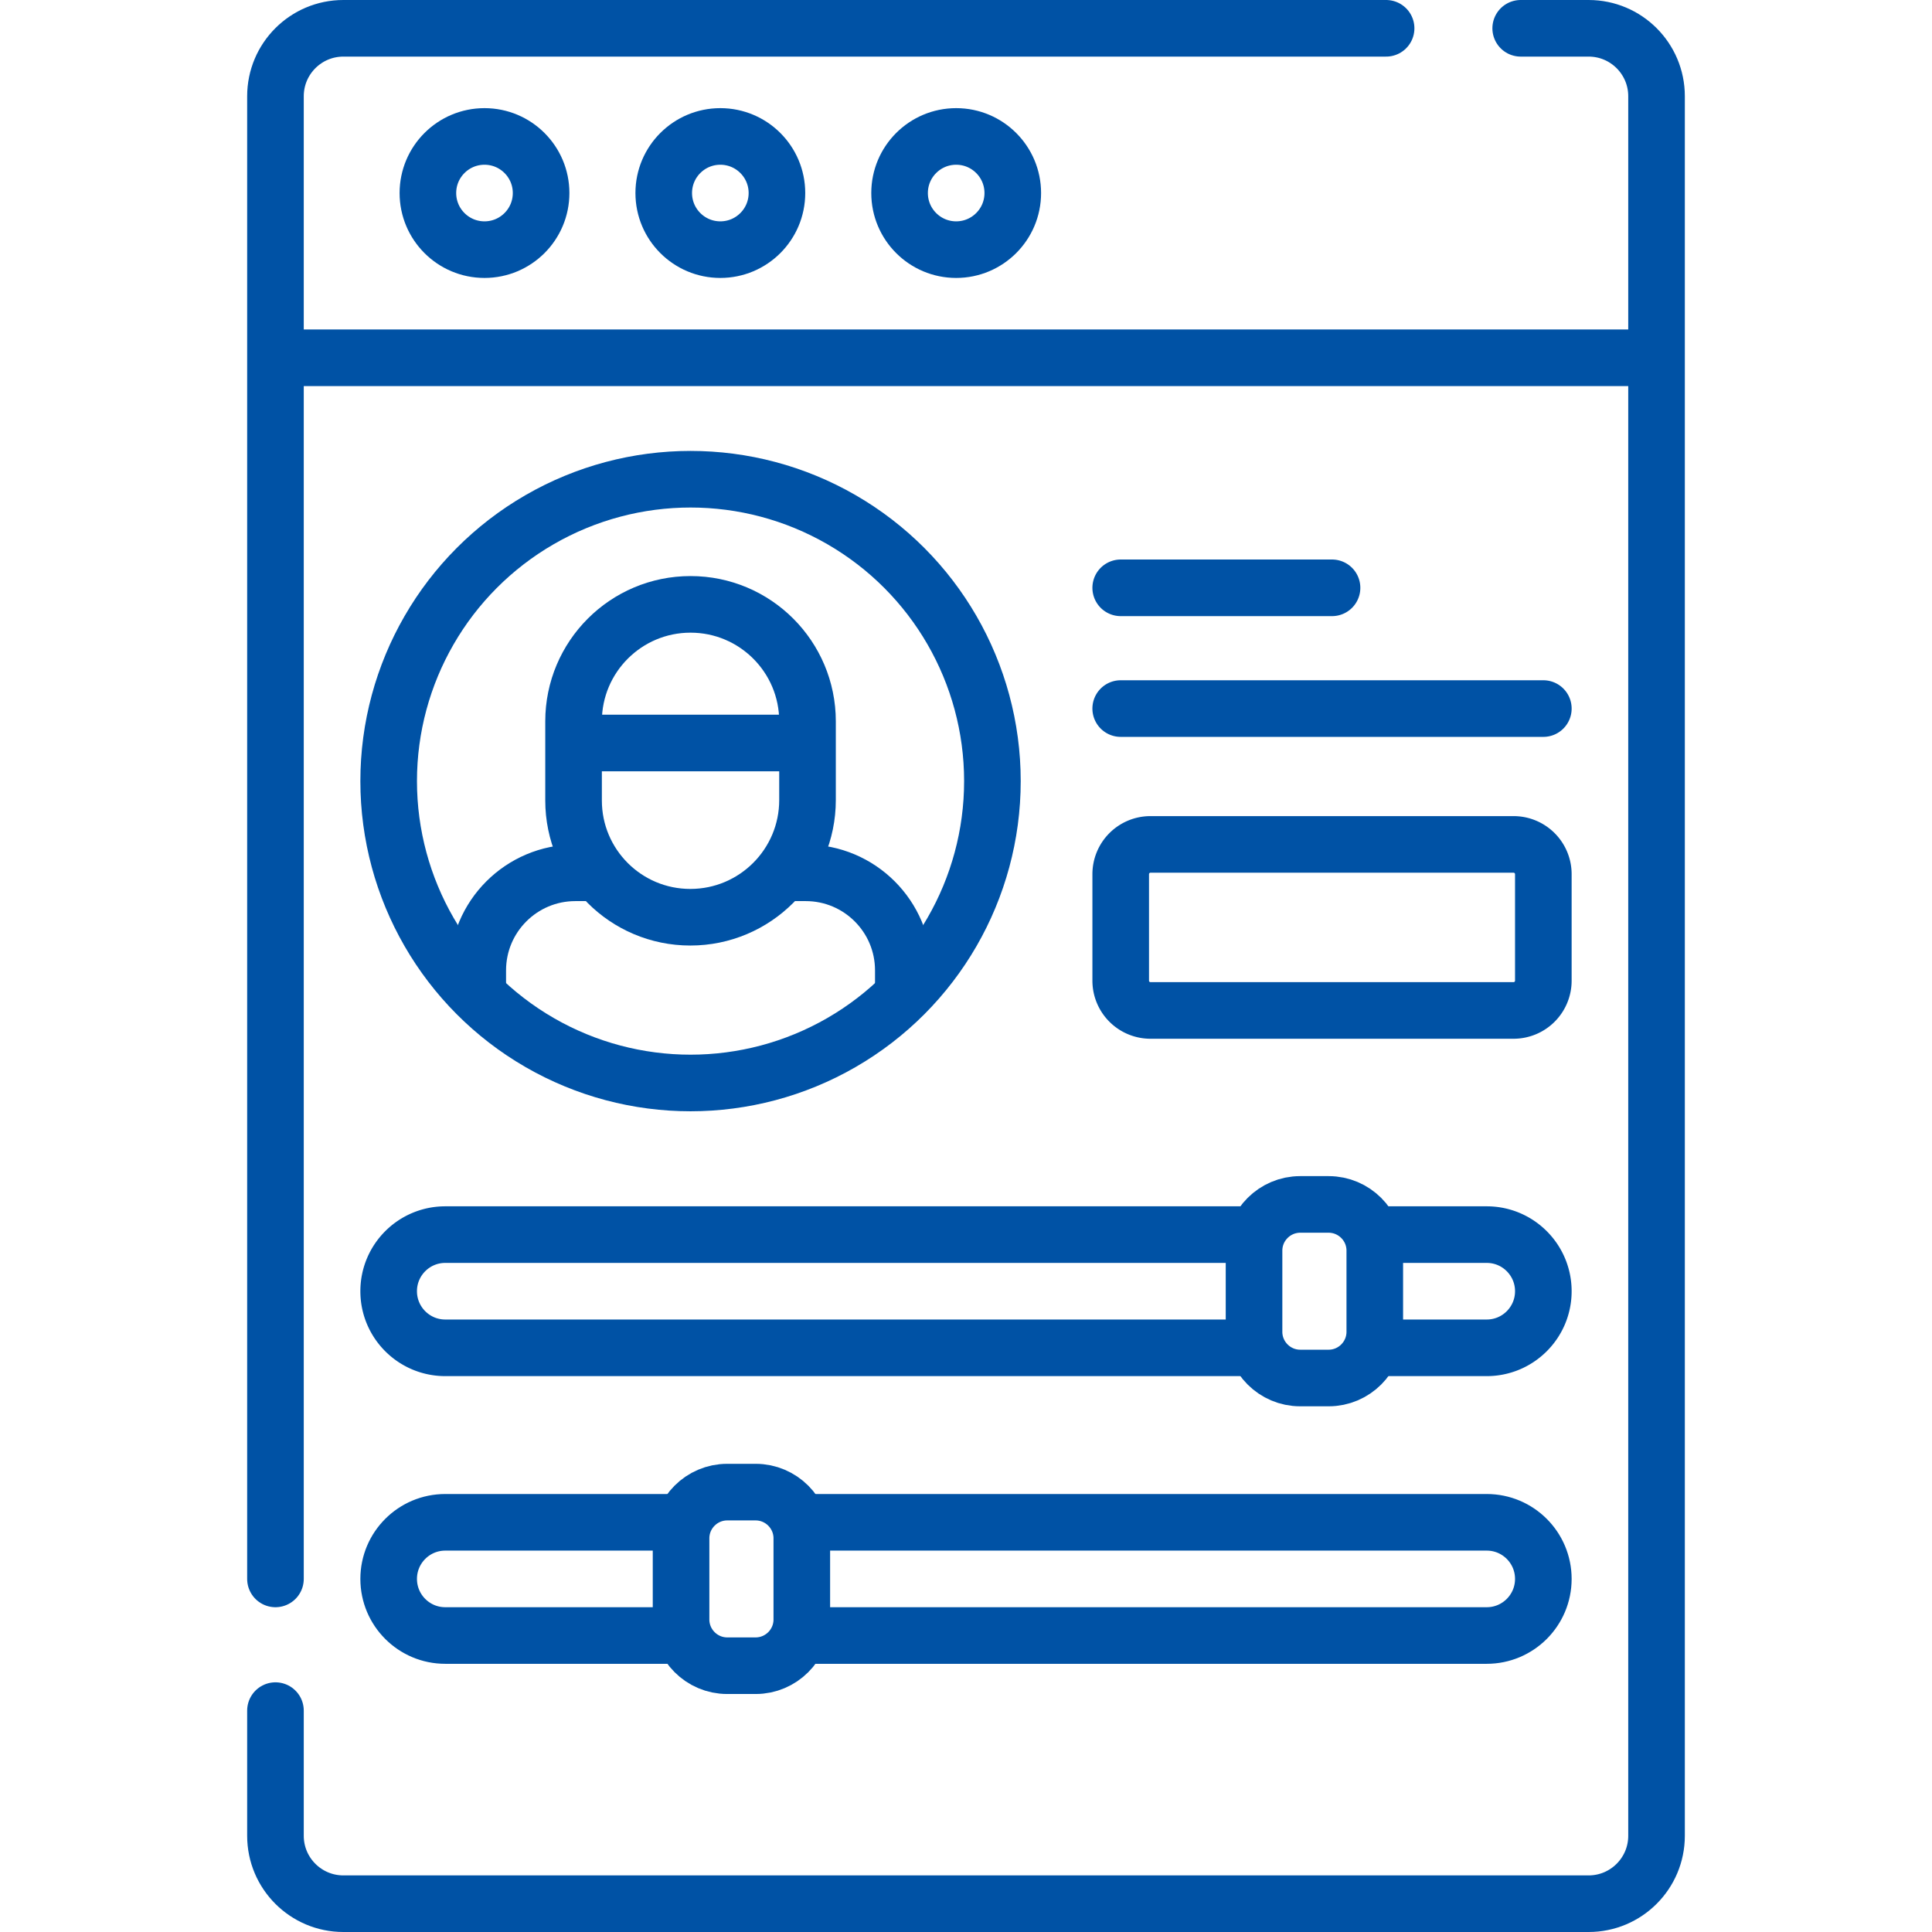
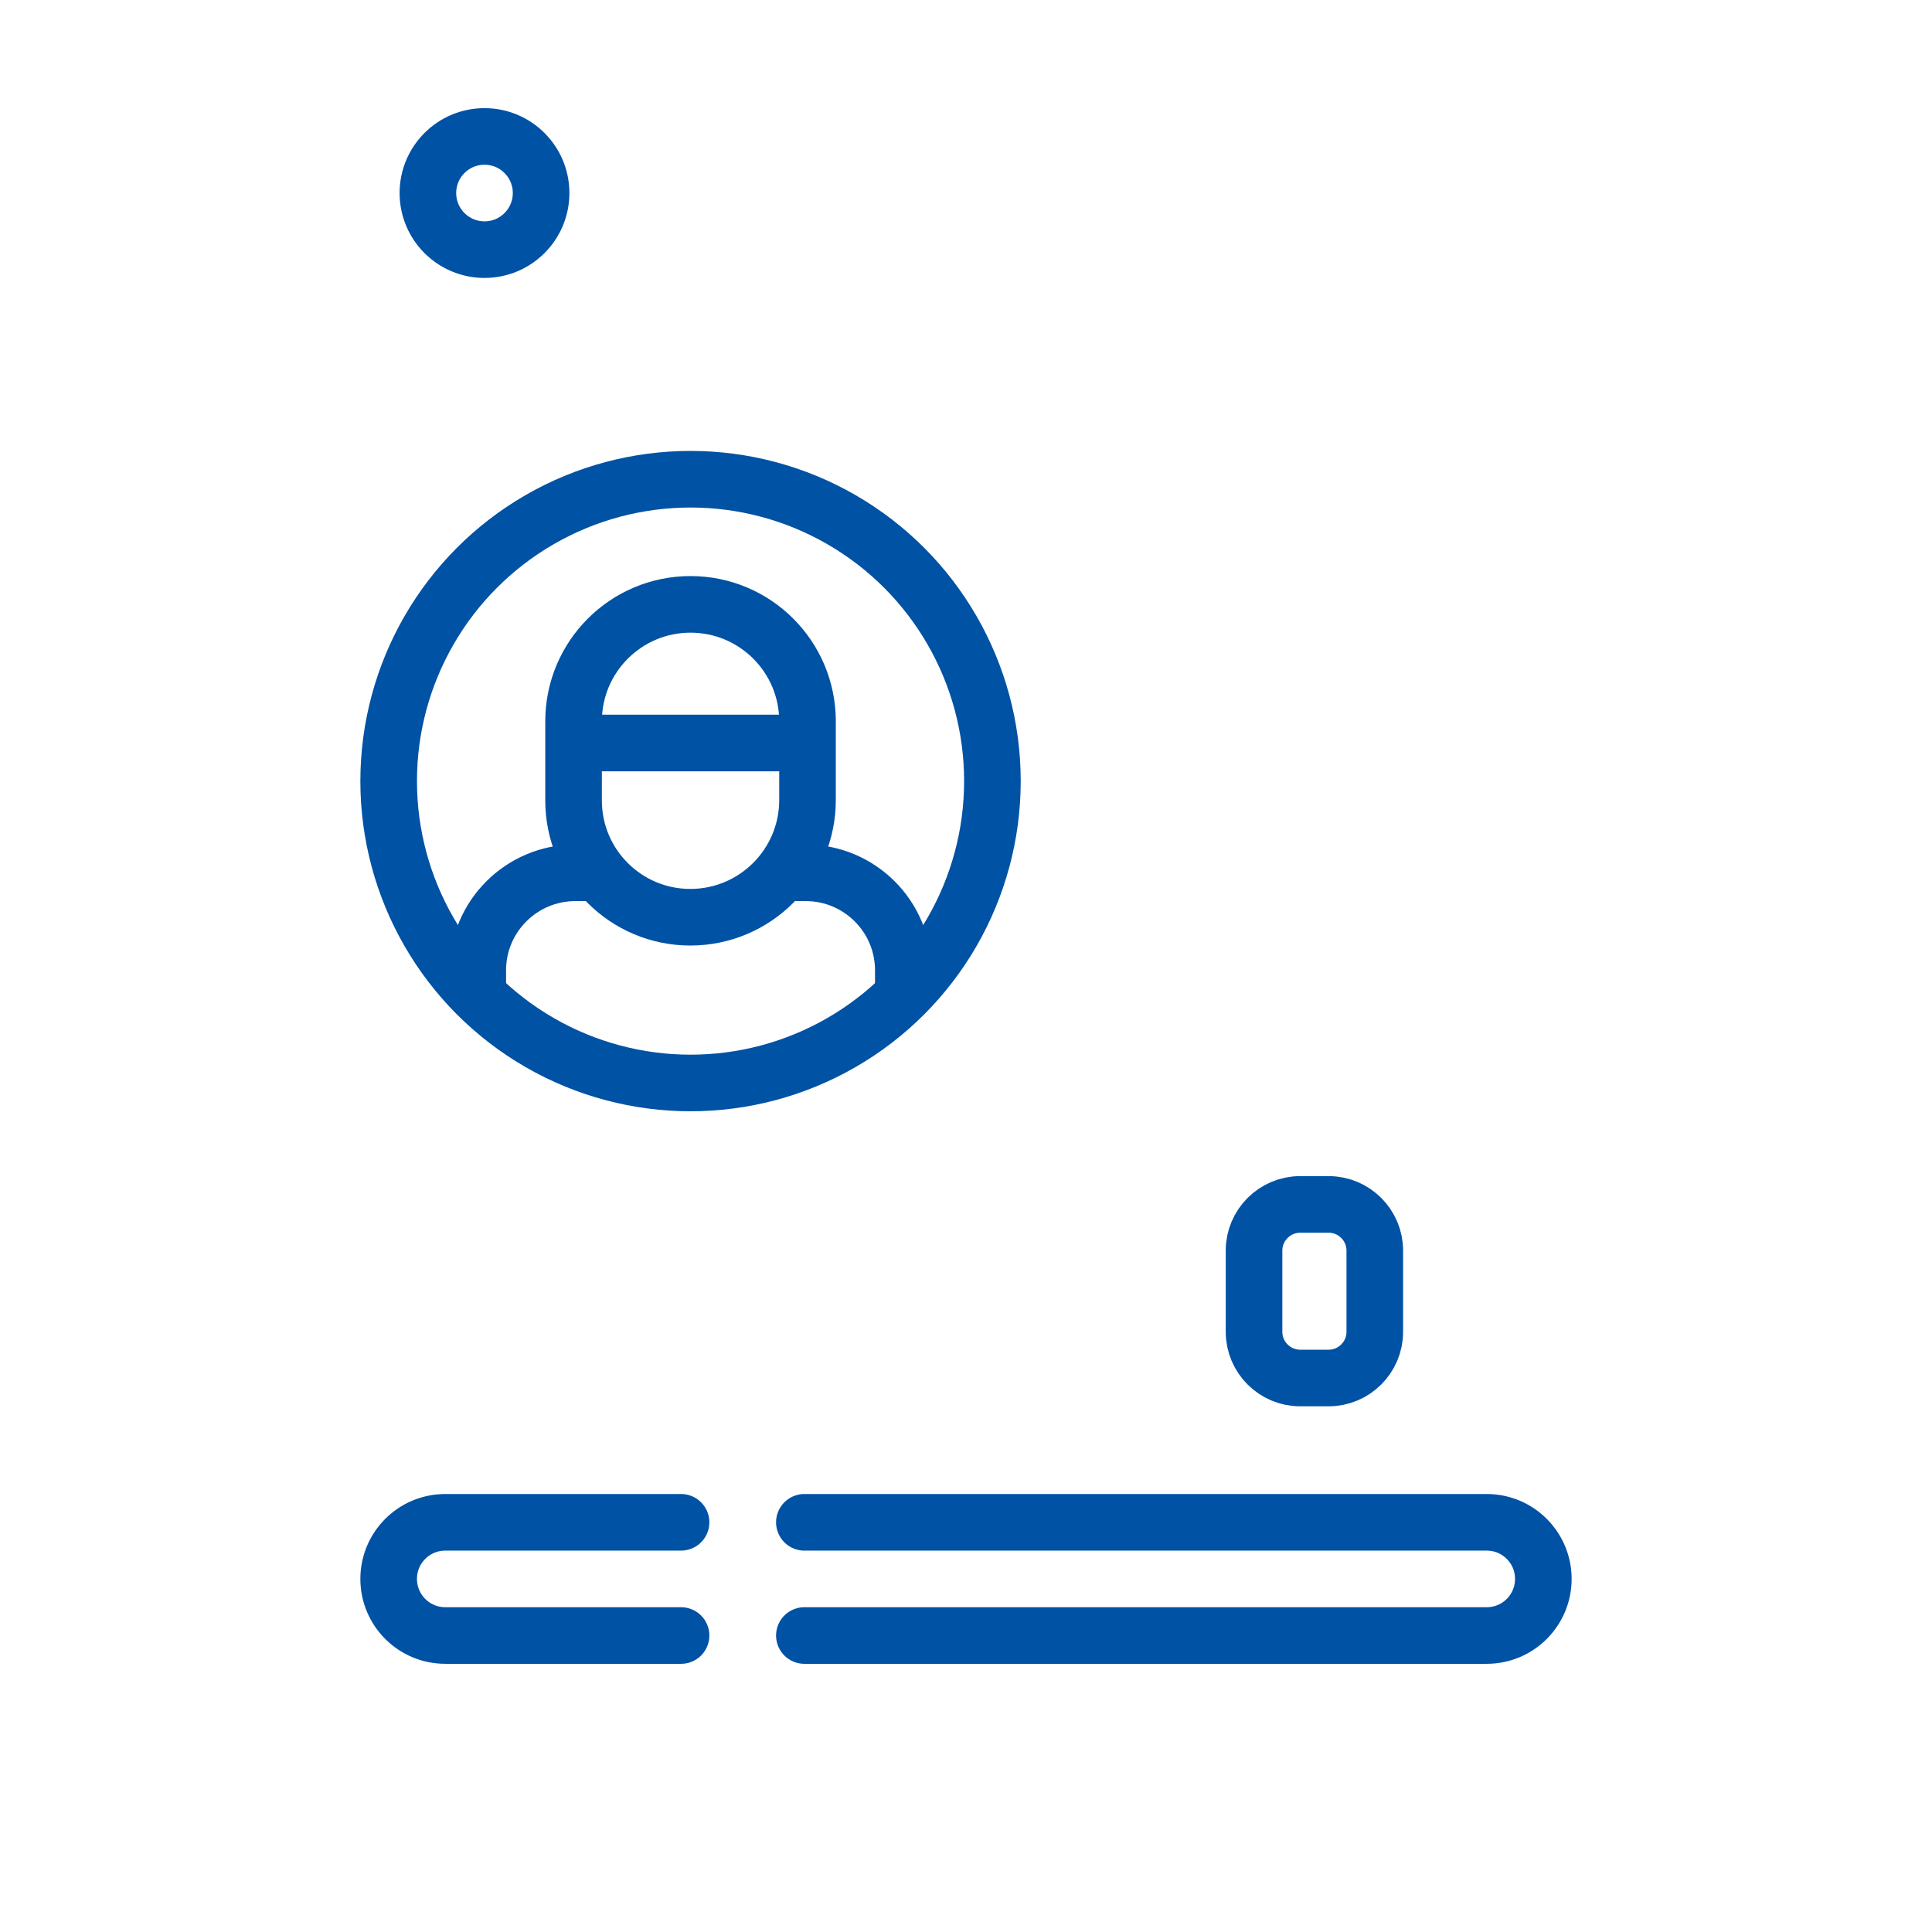
<svg xmlns="http://www.w3.org/2000/svg" version="1.1" width="512" height="512" x="0" y="0" viewBox="0 0 512 512" style="enable-background:new 0 0 512 512" xml:space="preserve" class="">
  <g>
-     <path d="M435.669 94.817H75.668M73 418.428V25.5c0-9.941 8.059-18 18-18h276.333M403 7.5h18c9.941 0 18 8.059 18 18v461c0 9.941-8.059 18-18 18H91c-9.941 0-18-8.059-18-18v-33.167" style="stroke-width:15;stroke-linecap:round;stroke-linejoin:round;stroke-miterlimit:10;" fill="none" stroke="#0052a5" stroke-width="15" stroke-linecap="round" stroke-linejoin="round" stroke-miterlimit="10" data-original="#000000" class="" opacity="1" />
    <circle cx="128.397" cy="51.158" r="15" style="stroke-width:15;stroke-linecap:round;stroke-linejoin:round;stroke-miterlimit:10;" fill="none" stroke="#0052a5" stroke-width="15" stroke-linecap="round" stroke-linejoin="round" stroke-miterlimit="10" data-original="#000000" class="" opacity="1" />
-     <circle cx="190.897" cy="51.158" r="15" style="stroke-width:15;stroke-linecap:round;stroke-linejoin:round;stroke-miterlimit:10;" fill="none" stroke="#0052a5" stroke-width="15" stroke-linecap="round" stroke-linejoin="round" stroke-miterlimit="10" data-original="#000000" class="" opacity="1" />
-     <circle cx="253.397" cy="51.158" r="15" style="stroke-width:15;stroke-linecap:round;stroke-linejoin:round;stroke-miterlimit:10;" fill="none" stroke="#0052a5" stroke-width="15" stroke-linecap="round" stroke-linejoin="round" stroke-miterlimit="10" data-original="#000000" class="" opacity="1" />
    <path d="M211 231.302h2.53c14.28 0 25.86 11.58 25.86 25.86v3.56M126.61 261.222v-4.06c0-14.28 11.58-25.86 25.86-25.86h4.752" style="stroke-width:15;stroke-linecap:round;stroke-linejoin:round;stroke-miterlimit:10;" fill="none" stroke="#0052a5" stroke-width="15" stroke-linecap="round" stroke-linejoin="round" stroke-miterlimit="10" data-original="#000000" class="" opacity="1" />
    <path d="M152 212.135v-20.972c0-17.121 13.879-31 31-31h0c17.121 0 31 13.879 31 31v20.855c0 17.153-13.905 31.058-31.058 31.058h0c-17.089.001-30.942-13.852-30.942-30.941zM153.513 196.901h58.974" style="stroke-width:15;stroke-linecap:round;stroke-linejoin:round;stroke-miterlimit:10;" fill="none" stroke="#0052a5" stroke-width="15" stroke-linecap="round" stroke-linejoin="round" stroke-miterlimit="10" data-original="#000000" class="" opacity="1" />
    <circle cx="183" cy="207" r="80" style="stroke-width:15;stroke-linecap:round;stroke-linejoin:round;stroke-miterlimit:10;" fill="none" stroke="#0052a5" stroke-width="15" stroke-linecap="round" stroke-linejoin="round" stroke-miterlimit="10" data-original="#000000" class="" opacity="1" />
-     <path d="M401.111 267.778h-96.222a7.889 7.889 0 0 1-7.889-7.889v-28.222a7.889 7.889 0 0 1 7.889-7.889h96.222a7.889 7.889 0 0 1 7.889 7.889v28.222a7.889 7.889 0 0 1-7.889 7.889zM296.999 187.778H409M297 155.778h56M365 327.185h29c8.284 0 15 6.716 15 15v0c0 8.284-6.716 15-15 15h-29M332.667 357.185H118c-8.284 0-15-6.716-15-15v0c0-8.284 6.716-15 15-15h213.333" style="stroke-width:15;stroke-linecap:round;stroke-linejoin:round;stroke-miterlimit:10;" fill="none" stroke="#0052a5" stroke-width="15" stroke-linecap="round" stroke-linejoin="round" stroke-miterlimit="10" data-original="#000000" class="" opacity="1" />
    <path d="M352.117 365.185h-7.568c-6.719 0-12.216-5.497-12.216-12.216v-21.568c0-6.719 5.497-12.216 12.216-12.216h7.568c6.719 0 12.216 5.497 12.216 12.216v21.568c0 6.719-5.497 12.216-12.216 12.216zM180.487 433.428H118c-8.284 0-15-6.716-15-15v0c0-8.284 6.716-15 15-15h62.487M213.167 403.428H394c8.284 0 15 6.716 15 15v0c0 8.284-6.716 15-15 15H213.167" style="stroke-width:15;stroke-linecap:round;stroke-linejoin:round;stroke-miterlimit:10;" fill="none" stroke="#0052a5" stroke-width="15" stroke-linecap="round" stroke-linejoin="round" stroke-miterlimit="10" data-original="#000000" class="" opacity="1" />
-     <path d="M200.271 441.428h-7.568c-6.719 0-12.216-5.497-12.216-12.216v-21.568c0-6.719 5.497-12.216 12.216-12.216h7.568c6.719 0 12.216 5.497 12.216 12.216v21.568c0 6.719-5.497 12.216-12.216 12.216z" style="stroke-width:15;stroke-linecap:round;stroke-linejoin:round;stroke-miterlimit:10;" fill="none" stroke="#0052a5" stroke-width="15" stroke-linecap="round" stroke-linejoin="round" stroke-miterlimit="10" data-original="#000000" class="" opacity="1" />
  </g>
</svg>